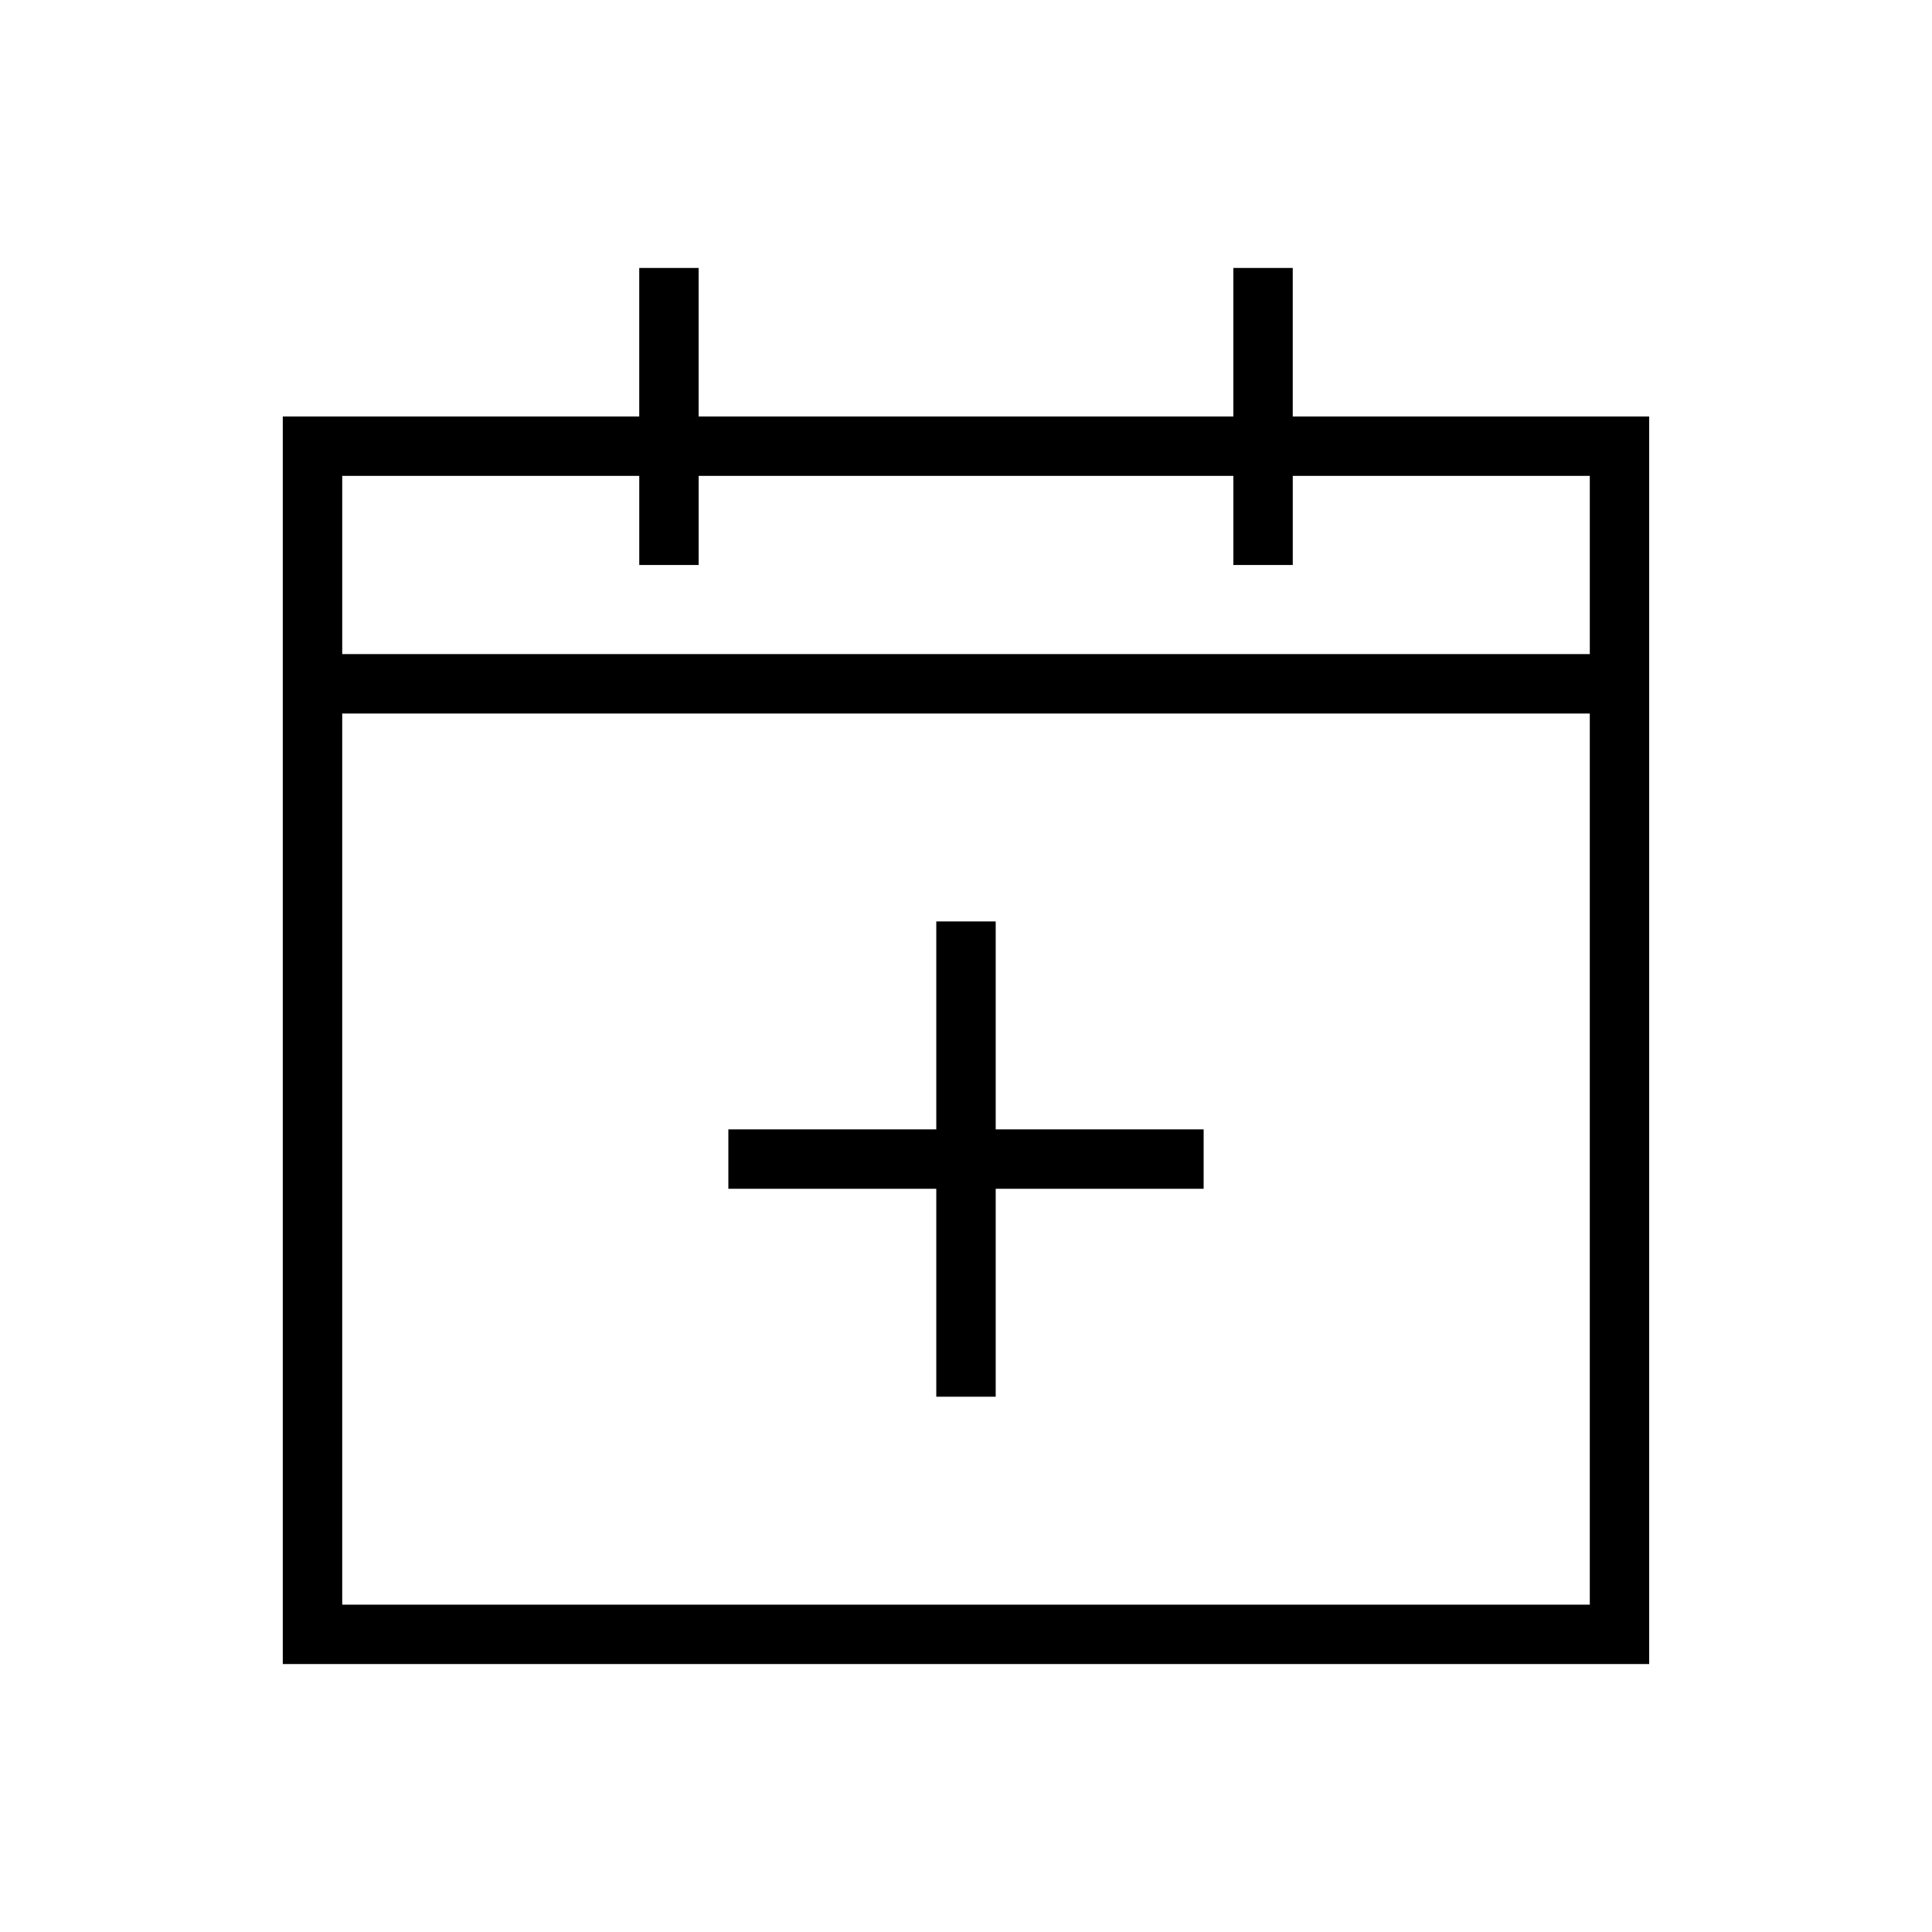
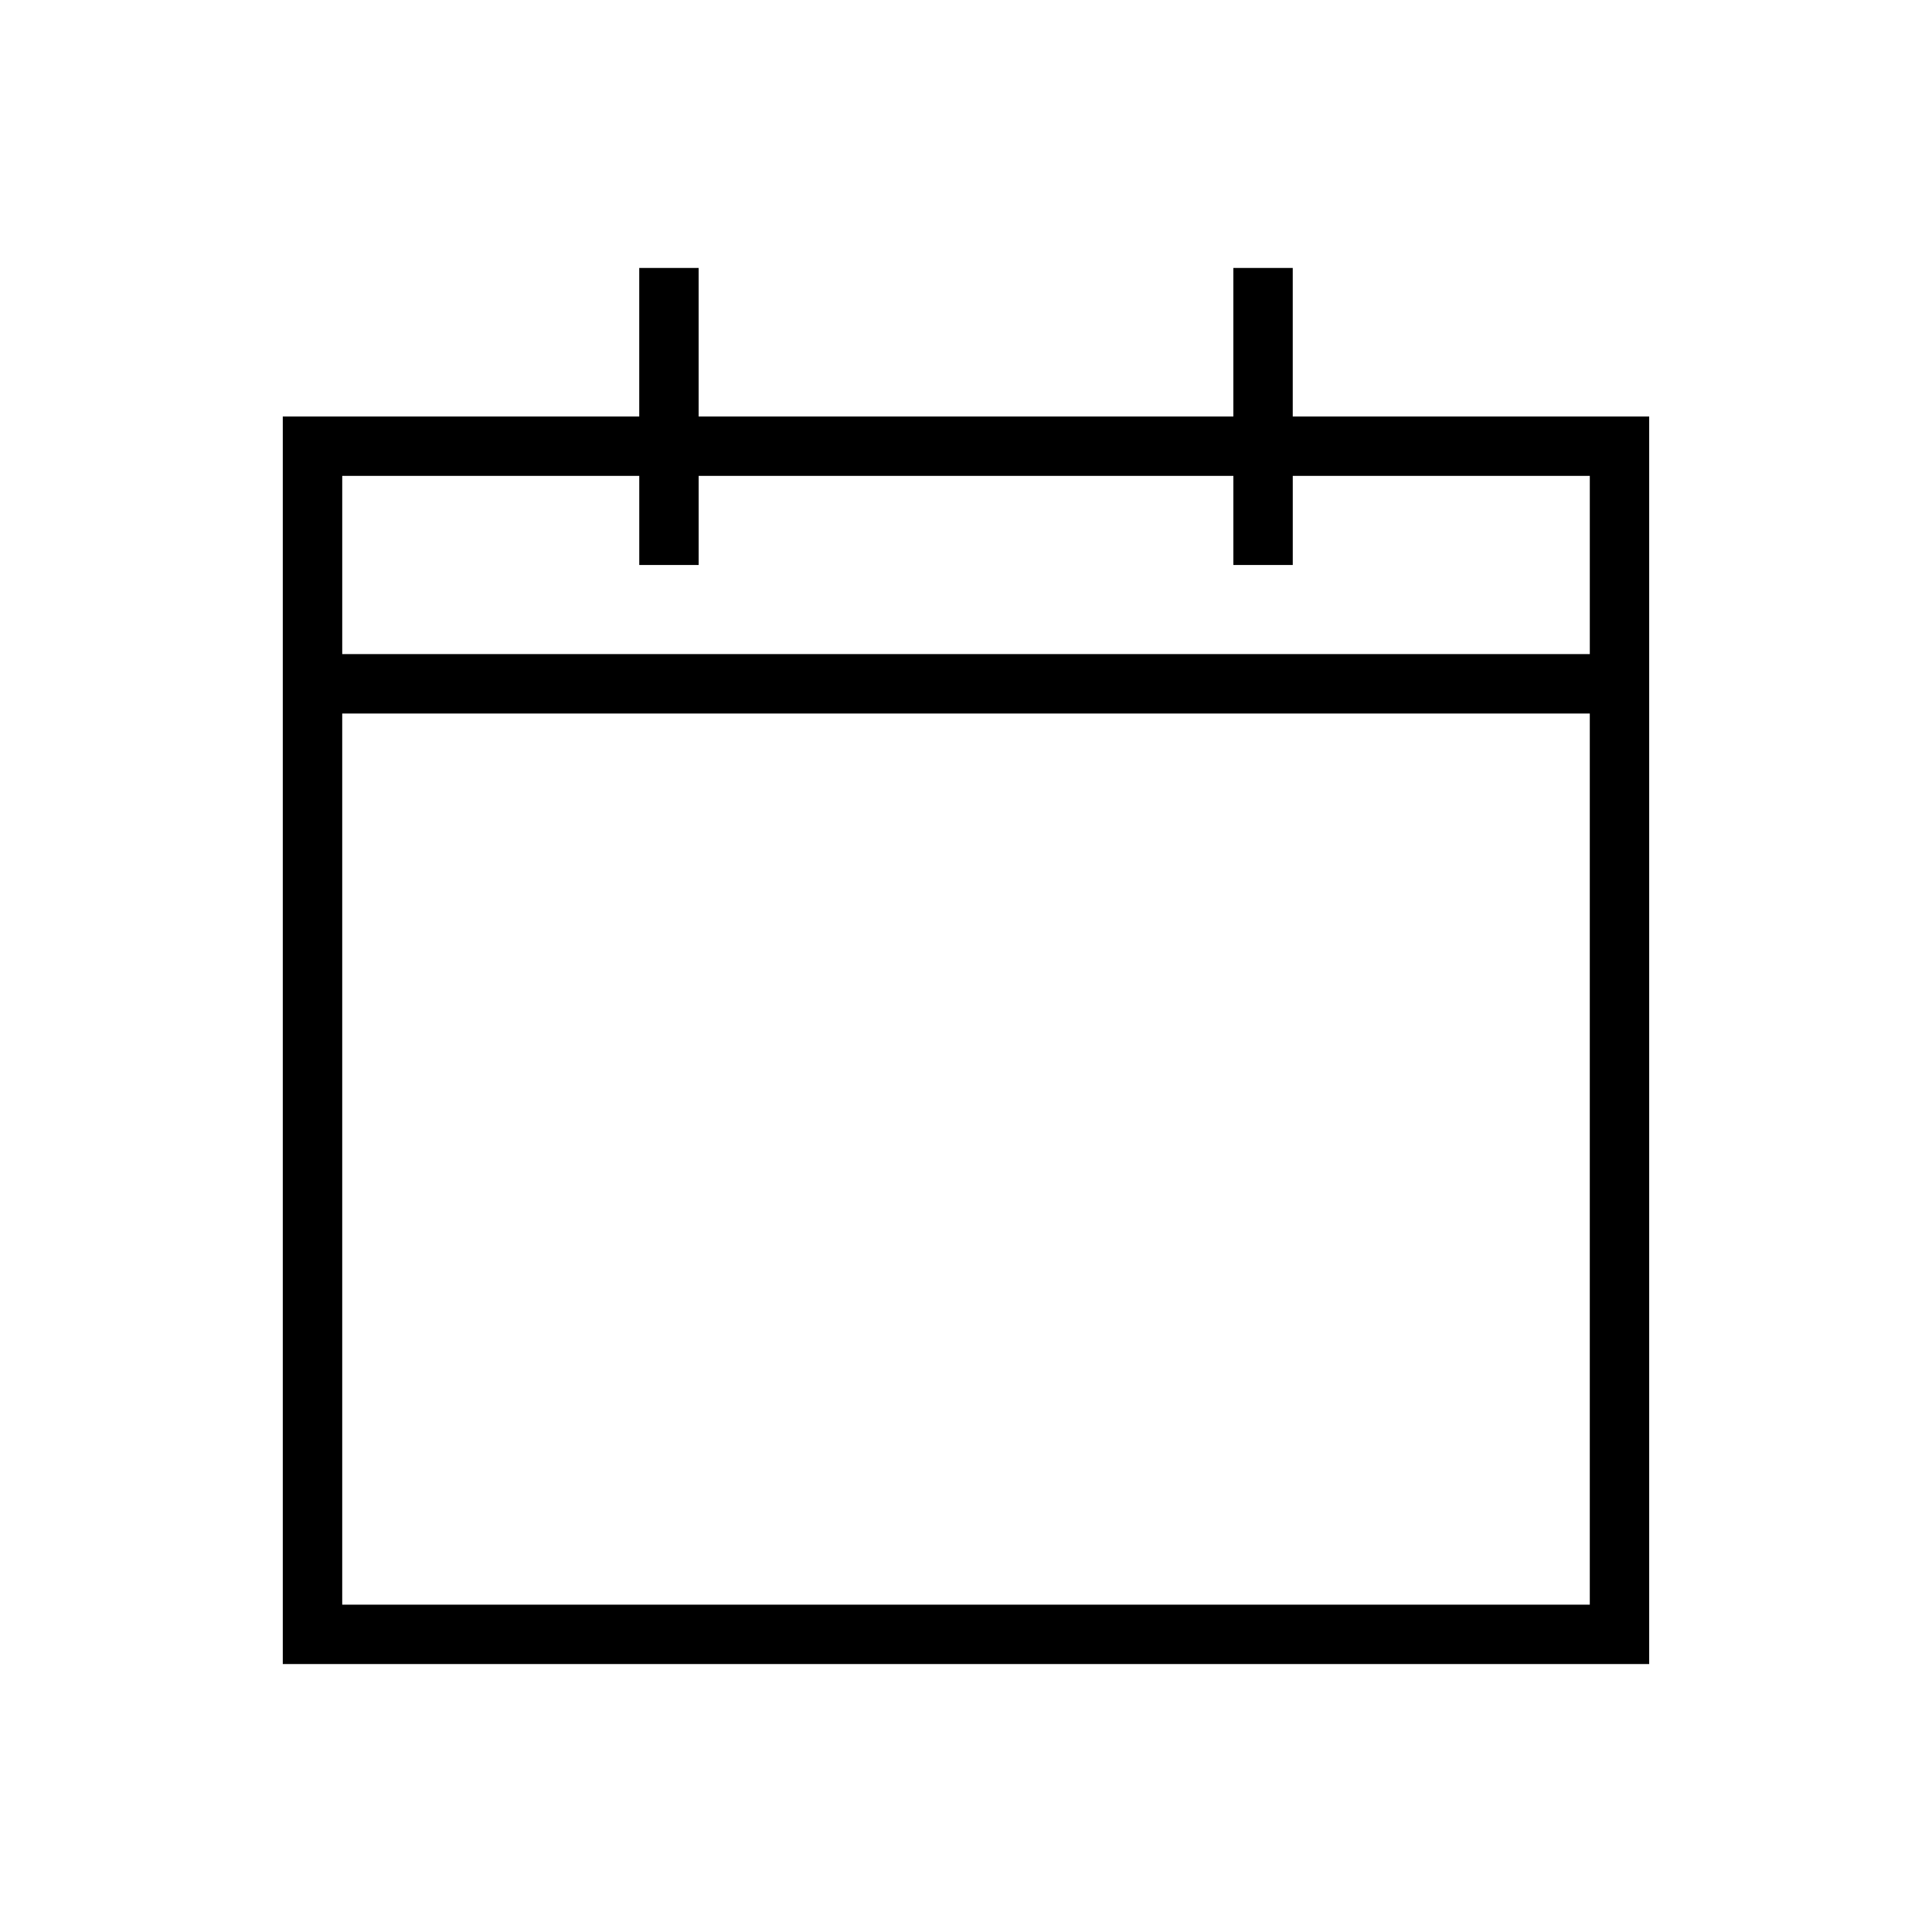
<svg xmlns="http://www.w3.org/2000/svg" fill="#000000" width="800px" height="800px" version="1.1" viewBox="144 144 512 512">
  <g>
-     <path d="m407.87 388.19h-15.746v55.102h-55.102v15.746h55.102v55.105h15.746v-55.105h55.105v-15.746h-55.105z" />
    <path d="m486.59 254.37v-39.359h-15.742v39.359h-141.7v-39.359h-15.742v39.359h-94.465v330.62h362.11v-330.62zm-173.18 15.742v23.617h15.742v-23.617h141.7v23.617h15.742v-23.617h78.719v47.23h-330.62v-47.23zm-78.719 299.14v-236.16h330.62v236.16z" />
  </g>
</svg>